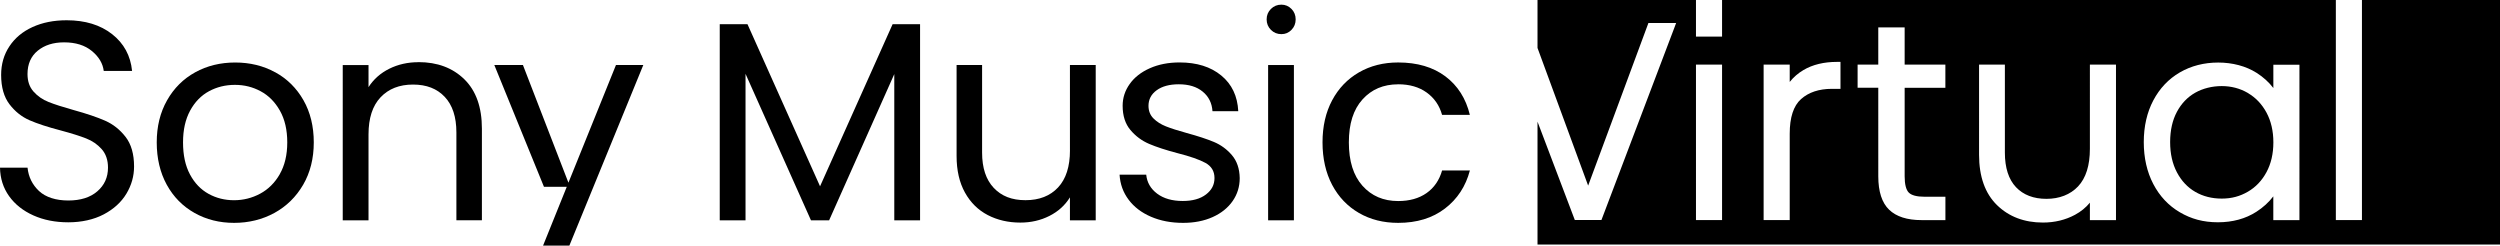
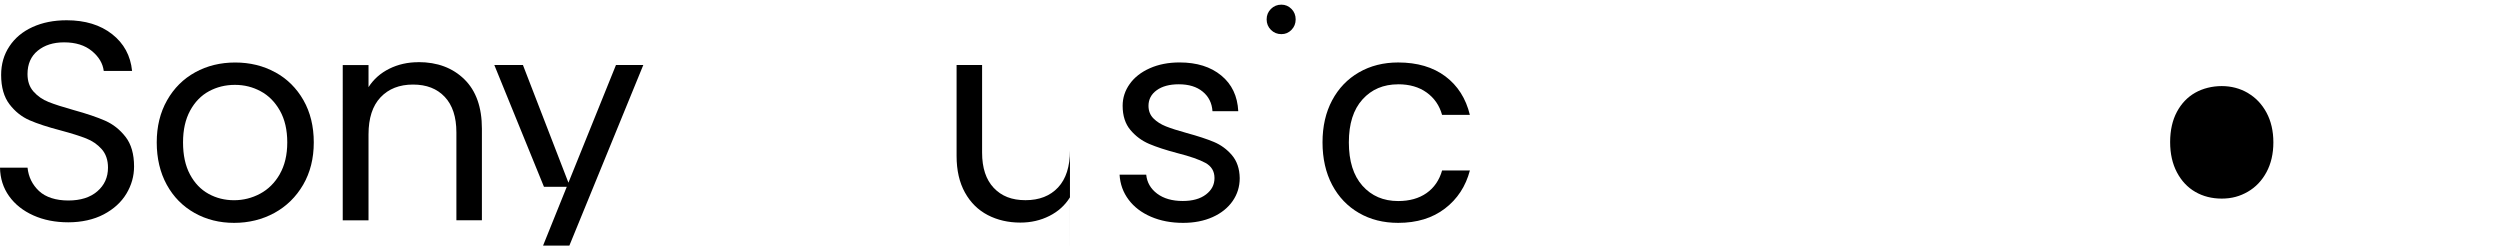
<svg xmlns="http://www.w3.org/2000/svg" id="_レイヤー_2" data-name="レイヤー 2" viewBox="0 0 724.32 71.16">
  <g id="data">
    <g>
      <g>
        <path d="M30.46,34.97c-2.3-1.01-5.34-2.04-9.11-3.08-3.12-.87-5.54-1.65-7.27-2.34-1.72-.68-3.17-1.68-4.35-3-1.18-1.31-1.76-3.01-1.76-5.09,0-2.9,.99-5.16,2.96-6.77s4.51-2.42,7.63-2.42c3.34,0,6.02,.83,8.05,2.5,2.03,1.67,3.18,3.6,3.45,5.79h8.21c-.44-4.43-2.37-7.99-5.79-10.67-3.42-2.68-7.81-4.02-13.17-4.02-3.72,0-7.02,.66-9.89,1.97-2.87,1.31-5.11,3.18-6.69,5.58C1.12,15.83,.33,18.59,.33,21.71c0,3.56,.81,6.39,2.42,8.5,1.61,2.11,3.56,3.65,5.83,4.64,2.27,.99,5.29,1.97,9.07,2.96,3.06,.82,5.5,1.59,7.31,2.3,1.81,.71,3.31,1.75,4.52,3.12,1.2,1.37,1.81,3.15,1.81,5.34,0,2.79-1.03,5.08-3.08,6.85-2.05,1.78-4.86,2.67-8.41,2.67s-6.55-.92-8.5-2.75c-1.94-1.83-3.05-4.09-3.32-6.77H0c.06,3.12,.93,5.87,2.63,8.25,1.7,2.38,4.04,4.24,7.02,5.58,2.98,1.34,6.36,2.01,10.14,2.01s7.36-.77,10.26-2.3c2.9-1.53,5.09-3.53,6.57-5.99,1.48-2.46,2.22-5.09,2.22-7.88,0-3.61-.82-6.47-2.46-8.58-1.64-2.11-3.61-3.67-5.91-4.68Z" />
        <path d="M79.72,20.94c-3.45-1.89-7.31-2.83-11.58-2.83s-8.13,.94-11.57,2.83c-3.45,1.89-6.17,4.6-8.17,8.13-2,3.53-2.99,7.59-2.99,12.19s.97,8.74,2.91,12.27c1.94,3.53,4.63,6.25,8.05,8.17,3.42,1.92,7.24,2.87,11.46,2.87s8.15-.96,11.66-2.87c3.5-1.92,6.28-4.64,8.34-8.17,2.05-3.53,3.08-7.62,3.08-12.27s-1-8.73-2.99-12.23c-2-3.5-4.72-6.2-8.17-8.09Zm1.35,29.51c-1.45,2.52-3.35,4.41-5.71,5.67-2.35,1.26-4.87,1.89-7.55,1.89s-5.15-.61-7.39-1.85-4.04-3.1-5.38-5.62c-1.35-2.52-2.01-5.61-2.01-9.28s.69-6.68,2.05-9.2c1.37-2.52,3.19-4.39,5.46-5.62,2.27-1.23,4.78-1.85,7.51-1.85s5.17,.61,7.47,1.85c2.3,1.23,4.16,3.11,5.58,5.62,1.42,2.52,2.13,5.58,2.13,9.2s-.73,6.68-2.18,9.2Z" />
        <path d="M121.21,18.02c-3.06,0-5.87,.63-8.41,1.89-2.54,1.26-4.56,3.04-6.03,5.34v-6.4h-7.47V63.83h7.47v-24.88c0-4.71,1.16-8.29,3.49-10.76,2.33-2.46,5.46-3.69,9.4-3.69s6.95,1.19,9.2,3.57c2.24,2.38,3.37,5.81,3.37,10.3v25.45h7.39v-26.52c0-6.24-1.7-11.02-5.09-14.33-3.39-3.31-7.82-4.97-13.3-4.97Z" />
        <polygon points="164.69 52.93 151.51 18.84 143.22 18.84 157.6 54.12 164.21 54.12 162.68 57.92 162.38 58.66 157.34 71.16 164.96 71.16 186.38 18.84 178.46 18.84 164.69 52.93" />
-         <polygon points="237.59 53.98 216.57 7.02 208.53 7.02 208.53 63.83 216 63.83 216 21.39 234.96 63.83 240.22 63.83 259.1 21.47 259.1 63.83 266.57 63.83 266.57 7.02 258.61 7.02 237.59 53.98" />
-         <path d="M310,43.55c0,4.71-1.15,8.29-3.45,10.76-2.3,2.46-5.45,3.69-9.44,3.69s-6.95-1.19-9.2-3.57c-2.25-2.38-3.37-5.79-3.37-10.22V18.84h-7.39v26.35c0,4.16,.81,7.69,2.42,10.59,1.61,2.9,3.82,5.08,6.61,6.53,2.79,1.45,5.94,2.18,9.44,2.18,3.06,0,5.87-.64,8.42-1.93,2.54-1.28,4.53-3.08,5.95-5.38v6.65h7.47V18.84h-7.47v24.71Z" />
+         <path d="M310,43.55c0,4.71-1.15,8.29-3.45,10.76-2.3,2.46-5.45,3.69-9.44,3.69s-6.95-1.19-9.2-3.57c-2.25-2.38-3.37-5.79-3.37-10.22V18.84h-7.39v26.35c0,4.16,.81,7.69,2.42,10.59,1.61,2.9,3.82,5.08,6.61,6.53,2.79,1.45,5.94,2.18,9.44,2.18,3.06,0,5.87-.64,8.42-1.93,2.54-1.28,4.53-3.08,5.95-5.38v6.65h7.47h-7.47v24.71Z" />
        <path d="M351.71,41.13c-2.03-.85-4.66-1.71-7.88-2.59-2.57-.71-4.58-1.35-6.03-1.93-1.45-.58-2.66-1.34-3.61-2.3-.96-.96-1.44-2.18-1.44-3.65,0-1.86,.79-3.37,2.38-4.52,1.58-1.15,3.72-1.72,6.4-1.72,2.9,0,5.21,.71,6.93,2.13,1.73,1.42,2.67,3.31,2.83,5.67h7.47c-.22-4.38-1.86-7.83-4.93-10.35-3.06-2.52-7.09-3.78-12.07-3.78-3.23,0-6.1,.56-8.62,1.68-2.52,1.12-4.47,2.64-5.83,4.56-1.37,1.92-2.05,4.02-2.05,6.32,0,2.9,.76,5.24,2.26,7.02,1.5,1.78,3.31,3.12,5.42,4.02,2.11,.9,4.83,1.79,8.17,2.67,3.67,.93,6.37,1.87,8.13,2.83,1.75,.96,2.63,2.42,2.63,4.39s-.82,3.5-2.46,4.76c-1.64,1.26-3.89,1.89-6.73,1.89-3.06,0-5.54-.71-7.43-2.13-1.89-1.42-2.94-3.26-3.16-5.5h-7.72c.16,2.74,1.04,5.16,2.63,7.27,1.58,2.11,3.74,3.75,6.48,4.93,2.74,1.18,5.83,1.77,9.28,1.77,3.23,0,6.09-.56,8.58-1.68s4.42-2.67,5.79-4.64c1.37-1.97,2.05-4.19,2.05-6.65-.05-2.74-.81-4.95-2.26-6.65-1.45-1.7-3.19-2.97-5.21-3.82Z" />
        <path d="M371.25,1.35c-1.19,0-2.2,.41-3.03,1.24-.83,.83-1.24,1.84-1.24,3.03s.42,2.21,1.24,3.03c.83,.83,1.84,1.24,3.03,1.24s2.12-.41,2.93-1.24c.81-.83,1.21-1.84,1.21-3.03s-.4-2.21-1.21-3.03-1.78-1.24-2.93-1.24Z" />
-         <rect x="367.41" y="18.84" width="7.47" height="44.99" />
        <path d="M405.09,24.42c3.28,0,6.04,.79,8.25,2.38,2.21,1.59,3.71,3.75,4.47,6.49h8.05c-1.15-4.76-3.52-8.48-7.1-11.17-3.58-2.68-8.14-4.02-13.67-4.02-4.27,0-8.06,.96-11.37,2.87-3.32,1.92-5.9,4.61-7.76,8.09-1.86,3.48-2.79,7.54-2.79,12.19s.93,8.81,2.79,12.32c1.86,3.5,4.44,6.21,7.76,8.13,3.31,1.92,7.1,2.87,11.37,2.87,5.42,0,9.93-1.38,13.55-4.15,3.61-2.76,6.02-6.45,7.23-11.04h-8.05c-.82,2.85-2.33,5.04-4.52,6.57-2.19,1.53-4.93,2.3-8.21,2.3-4.27,0-7.72-1.48-10.35-4.43-2.63-2.96-3.94-7.14-3.94-12.56s1.31-9.51,3.94-12.44c2.63-2.93,6.08-4.39,10.35-4.39Z" />
      </g>
      <g>
        <path d="M651.26,26.93c-2.27-1.32-4.81-1.99-7.55-1.99s-5.44,.65-7.69,1.92c-2.23,1.26-4.01,3.12-5.3,5.53-1.31,2.44-1.97,5.39-1.97,8.77s.66,6.29,1.97,8.78c1.3,2.47,3.09,4.37,5.31,5.65h0c2.24,1.3,4.83,1.95,7.68,1.95s5.28-.67,7.55-1.99c2.27-1.31,4.08-3.22,5.4-5.66,1.33-2.46,2-5.37,2-8.64s-.67-6.18-2-8.64c-1.32-2.44-3.13-4.35-5.4-5.66Z" />
-         <path d="M684.32,0V63.76h-7.56V0h-177.83V10.61h-7.56V0h-45.91V13.89l14.67,39.89,17.46-47.11h8.03l-.52,1.39-21.12,55.69h-7.71l-.25-.66-10.56-27.84v35.59h278.86V0h-40Zm-185.39,63.76h-7.56V18.72h7.56V63.76Zm34.32-38.02h-2.52c-3.71,0-6.72,1-8.92,2.97-2.18,1.94-3.28,5.31-3.28,10.02v25.03h-7.56V18.72h7.56v5.02c1.1-1.38,2.44-2.54,4-3.46,2.65-1.56,5.91-2.35,9.69-2.35h1.02v7.8Zm30.38-.31h-11.8v25.66c0,2.3,.41,3.93,1.2,4.71,.79,.79,2.32,1.2,4.55,1.2h6.06v6.77h-6.93c-4.15,0-7.3-1.01-9.37-3-2.09-2-3.15-5.26-3.15-9.68V25.42h-5.99v-6.7h5.99V7.94h7.64v10.78h11.8v6.7Zm49.43,38.34h-7.56v-5.05c-1.17,1.42-2.62,2.6-4.31,3.51-2.76,1.49-5.89,2.25-9.3,2.25-5.4,0-9.87-1.7-13.31-5.06-3.44-3.36-5.19-8.26-5.19-14.55V18.72h7.48v25.51c0,4.37,1.08,7.74,3.22,10,2.12,2.24,5.09,3.38,8.82,3.38s6.92-1.22,9.17-3.61c2.27-2.41,3.42-6.07,3.42-10.87V18.72h7.56V63.76Zm53.14,0h-7.56v-6.88c-1.31,1.72-2.96,3.22-4.91,4.47-3.12,2.01-6.87,3.04-11.14,3.04s-7.76-.98-11.03-2.9c-3.28-1.92-5.87-4.68-7.7-8.2-1.82-3.48-2.75-7.56-2.75-12.12s.93-8.63,2.76-12.09c1.84-3.49,4.43-6.22,7.7-8.12,3.27-1.89,7-2.85,11.1-2.85s8.02,1.01,11.14,2.99c1.93,1.23,3.55,2.7,4.84,4.39v-6.75h7.56V63.76Z" />
      </g>
    </g>
  </g>
</svg>